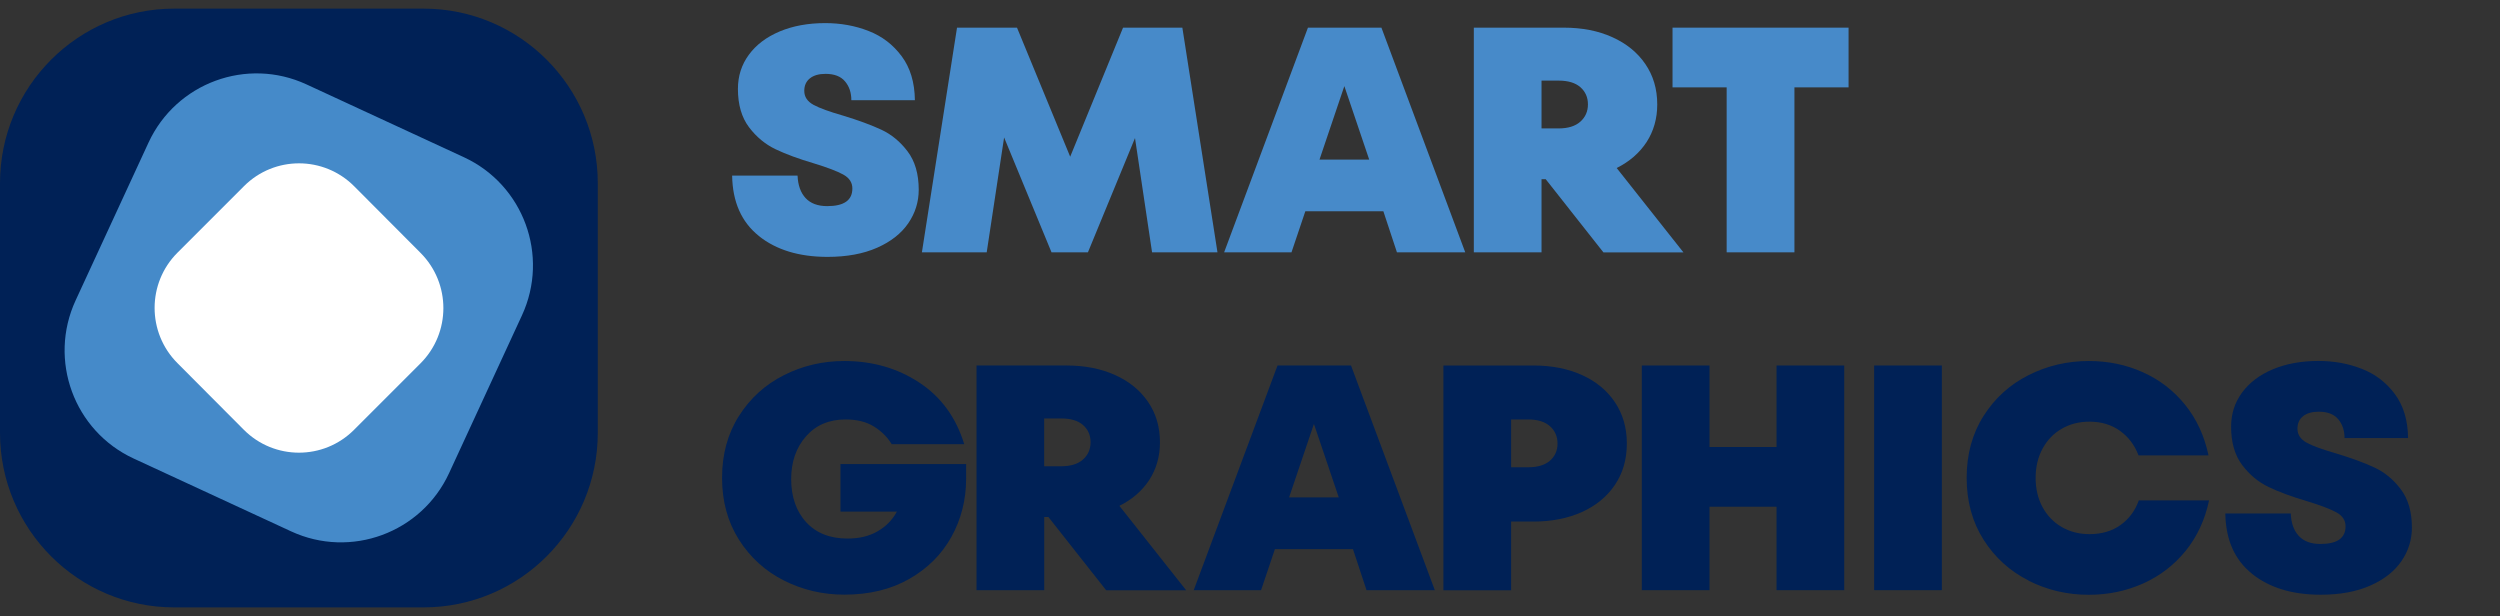
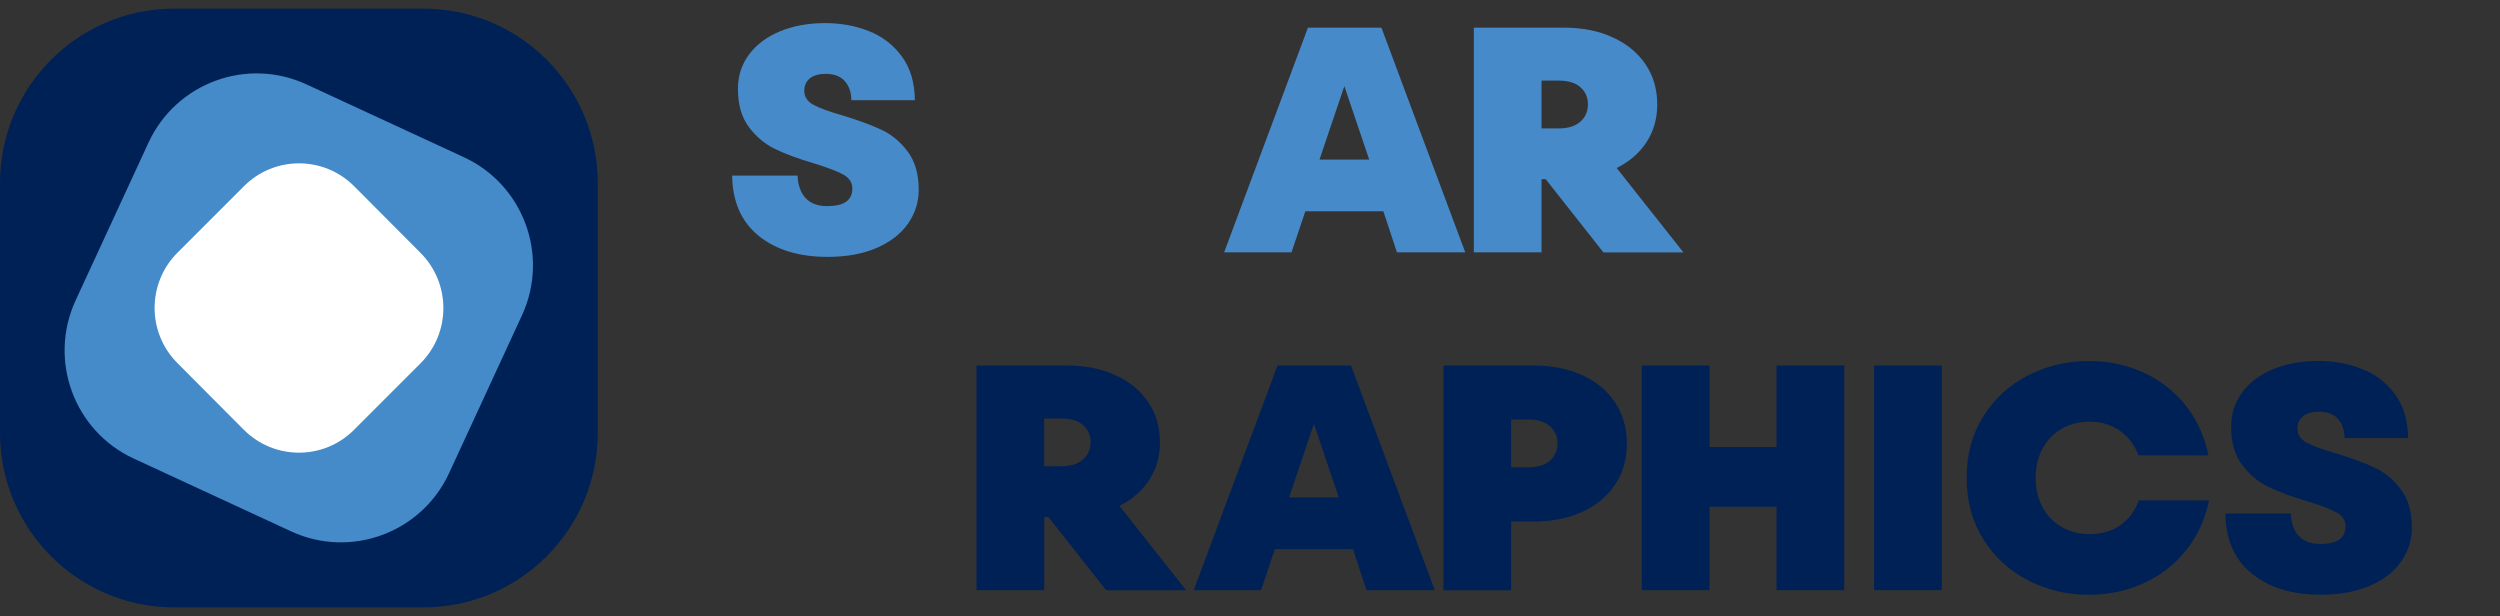
<svg xmlns="http://www.w3.org/2000/svg" width="568" height="140" viewBox="0 0 568 140" fill="none">
  <rect x="0" y="0" width="568" height="140" fill="#333333" stroke="none" />
  <path d="M172.415 53.608C168.463 50.448 166.434 45.874 166.342 39.904H181.205C181.297 42.092 181.907 43.793 183.036 45.009C184.166 46.224 185.798 46.832 187.95 46.832C191.765 46.832 193.657 45.495 193.657 42.821C193.657 41.453 192.955 40.405 191.566 39.646C190.178 38.886 187.965 38.05 184.944 37.124C181.48 36.106 178.565 35.027 176.23 33.918C173.881 32.794 171.867 31.138 170.187 28.92C168.509 26.701 167.655 23.8 167.655 20.199C167.655 17.282 168.479 14.699 170.142 12.436C171.806 10.172 174.14 8.41 177.131 7.149C180.136 5.888 183.586 5.25 187.492 5.25C191.002 5.25 194.297 5.842 197.35 7.042C200.402 8.227 202.903 10.142 204.857 12.77C206.81 15.398 207.818 18.725 207.863 22.767H193.427C193.427 21.065 192.955 19.637 191.993 18.497C191.047 17.358 189.567 16.781 187.568 16.781C186.058 16.781 184.867 17.115 184.013 17.799C183.159 18.482 182.731 19.424 182.731 20.64C182.731 22.007 183.433 23.055 184.822 23.815C186.211 24.575 188.453 25.38 191.52 26.261C195.03 27.324 197.944 28.403 200.234 29.466C202.523 30.53 204.521 32.171 206.2 34.389C207.879 36.607 208.734 39.509 208.734 43.109C208.734 45.874 207.939 48.427 206.353 50.736C204.765 53.045 202.416 54.899 199.287 56.282C196.159 57.664 192.405 58.363 188.011 58.363C181.571 58.363 176.368 56.783 172.415 53.623V53.608Z" fill="#478AC9" />
-   <path d="M268.631 6.283L276.611 57.33H261.749L257.873 31.366L247.176 57.33H238.905L228.133 31.229L224.18 57.33H209.455L217.435 6.283H231.062L243.147 35.605L255.157 6.283H268.631Z" fill="#478AC9" />
  <path d="M332.918 57.33H317.384L314.301 48.002H296.57L293.427 57.33H278.121L297.165 6.283H313.859L332.903 57.33H332.918ZM299.805 36.258H311.082L305.435 19.561L299.79 36.258H299.805Z" fill="#478AC9" />
  <path d="M364.288 57.33L351.181 40.709H350.235V57.33H334.853V6.283H355.285C359.436 6.283 363.114 6.997 366.302 8.44C369.492 9.868 372.01 11.904 373.81 14.532C375.611 17.161 376.526 20.214 376.526 23.724C376.526 26.93 375.717 29.77 374.116 32.262C372.497 34.739 370.239 36.714 367.31 38.172L382.477 57.345H364.319L364.288 57.33ZM350.235 18.315V29.178H354.11C356.261 29.178 357.909 28.662 359.055 27.643C360.198 26.626 360.779 25.304 360.779 23.709C360.779 22.113 360.198 20.807 359.055 19.804C357.909 18.802 356.261 18.315 354.11 18.315H350.235Z" fill="#478AC9" />
-   <path d="M407.678 57.33H392.297V19.85H379.998V6.283H419.993V19.85H407.694V57.33H407.678Z" fill="#478AC9" />
-   <path d="M190.94 105.434H219.506V108.715C219.506 113.531 218.391 117.938 216.179 121.949C213.951 125.959 210.762 129.15 206.581 131.535C202.4 133.92 197.486 135.105 191.824 135.105C186.942 135.105 182.379 134.042 178.122 131.9C173.879 129.758 170.462 126.674 167.898 122.632C165.334 118.591 164.053 113.911 164.053 108.564C164.053 103.216 165.334 98.522 167.898 94.495C170.462 90.454 173.865 87.371 178.122 85.228C182.364 83.086 186.942 82.022 191.824 82.022C198.218 82.022 203.895 83.648 208.854 86.915C213.814 90.166 217.216 94.845 219.078 100.922H202.598C201.622 99.311 200.278 97.975 198.569 96.911C196.86 95.847 194.709 95.301 192.13 95.301C188.376 95.301 185.37 96.577 183.127 99.129C180.883 101.682 179.754 104.933 179.754 108.867C179.754 112.803 180.883 116.16 183.158 118.637C185.431 121.113 188.559 122.359 192.573 122.359C195.212 122.359 197.486 121.812 199.378 120.718C201.286 119.624 202.75 118.136 203.773 116.236H190.954V105.45L190.94 105.434Z" fill="#002156" />
  <path d="M251.304 134.086L238.196 117.467H237.25V134.086H221.869V83.04H242.301C246.452 83.04 250.129 83.754 253.319 85.198C256.523 86.626 259.025 88.661 260.826 91.29C262.627 93.918 263.542 96.971 263.542 100.481C263.542 103.687 262.734 106.527 261.131 109.019C259.514 111.496 257.256 113.47 254.325 114.93L269.493 134.102H251.335L251.304 134.086ZM237.235 95.073V105.935H241.111C243.262 105.935 244.91 105.419 246.055 104.401C247.199 103.382 247.779 102.061 247.779 100.466C247.779 98.87 247.199 97.564 246.055 96.562C244.91 95.558 243.262 95.073 241.111 95.073H237.235Z" fill="#002156" />
  <path d="M326.008 134.086H310.473L307.391 124.758H289.66L286.517 134.086H271.211L290.254 83.04H306.949L325.993 134.086H326.008ZM292.895 113.015H304.171L298.525 96.318L292.879 113.015H292.895Z" fill="#002156" />
  <path d="M348.377 83.04C352.528 83.04 356.205 83.754 359.395 85.198C362.583 86.626 365.101 88.691 366.902 91.366C368.702 94.039 369.617 97.169 369.617 100.77C369.617 104.37 368.717 107.5 366.902 110.174C365.101 112.848 362.583 114.899 359.395 116.342C356.189 117.77 352.528 118.5 348.377 118.5H343.326V134.102H327.945V83.055H348.377V83.04ZM347.202 106.163C349.354 106.163 351.002 105.662 352.146 104.674C353.291 103.671 353.87 102.38 353.87 100.77C353.87 99.159 353.291 97.853 352.146 96.834C351.002 95.817 349.354 95.3 347.202 95.3H343.326V106.163H347.202Z" fill="#002156" />
  <path d="M403.628 101.56V83.04H419.01V134.086H403.628V115.127H388.399V134.086H373.018V83.04H388.399V101.56H403.628Z" fill="#002156" />
  <path d="M441.186 134.086H425.805V83.04H441.186V134.086Z" fill="#002156" />
  <path d="M460.893 131.9C456.651 129.758 453.233 126.674 450.669 122.632C448.105 118.591 446.824 113.911 446.824 108.564C446.824 103.216 448.105 98.522 450.669 94.495C453.233 90.454 456.635 87.371 460.893 85.228C465.135 83.086 469.712 82.022 474.595 82.022C478.991 82.022 483.08 82.873 486.864 84.575C490.648 86.276 493.854 88.738 496.463 91.974C499.072 95.21 500.842 99.038 501.772 103.459H485.872C484.987 101.119 483.583 99.266 481.661 97.883C479.738 96.501 477.419 95.802 474.733 95.802C472.383 95.802 470.292 96.334 468.431 97.412C466.569 98.476 465.119 99.995 464.067 101.94C463.014 103.884 462.495 106.102 462.495 108.579C462.495 111.055 463.014 113.274 464.067 115.218C465.119 117.162 466.569 118.667 468.431 119.745C470.292 120.81 472.383 121.356 474.733 121.356C477.51 121.356 479.875 120.658 481.798 119.274C483.72 117.892 485.109 116.023 485.934 113.698H501.895C500.964 118.12 499.179 121.949 496.555 125.185C493.914 128.42 490.695 130.882 486.879 132.583C483.064 134.285 478.975 135.135 474.581 135.135C469.698 135.135 465.135 134.072 460.877 131.93L460.893 131.9Z" fill="#002156" />
  <path d="M511.667 130.366C507.715 127.206 505.686 122.632 505.594 116.662H520.457C520.548 118.85 521.159 120.551 522.288 121.766C523.417 122.982 525.05 123.589 527.202 123.589C531.016 123.589 532.909 122.253 532.909 119.579C532.909 118.211 532.207 117.163 530.818 116.403C529.43 115.643 527.217 114.808 524.195 113.881C520.731 112.864 517.817 111.785 515.482 110.675C513.133 109.551 511.119 107.895 509.439 105.677C507.761 103.459 506.907 100.558 506.907 96.957C506.907 94.039 507.731 91.457 509.394 89.193C511.056 86.93 513.392 85.167 516.383 83.906C519.388 82.645 522.838 82.007 526.744 82.007C530.253 82.007 533.549 82.599 536.601 83.8C539.653 84.985 542.155 86.899 544.109 89.527C546.062 92.156 547.069 95.483 547.115 99.525H532.679C532.679 97.823 532.207 96.394 531.245 95.255C530.299 94.115 528.819 93.538 526.819 93.538C525.31 93.538 524.119 93.873 523.265 94.556C522.41 95.24 521.983 96.182 521.983 97.397C521.983 98.765 522.685 99.812 524.074 100.572C525.462 101.332 527.705 102.138 530.772 103.019C534.282 104.082 537.196 105.161 539.485 106.224C541.775 107.287 543.773 108.928 545.452 111.147C547.131 113.365 547.984 116.267 547.984 119.867C547.984 122.632 547.191 125.185 545.605 127.495C544.017 129.803 541.668 131.657 538.539 133.039C535.411 134.422 531.657 135.121 527.262 135.121C520.823 135.121 515.619 133.541 511.667 130.38V130.366Z" fill="#002156" />
  <path d="M96.213 1.958H39.604C17.732 1.958 0 19.719 0 41.628V98.33C0 120.239 17.732 138 39.604 138H96.213C118.086 138 135.817 120.239 135.817 98.33V41.628C135.817 19.719 118.086 1.958 96.213 1.958Z" fill="#002156" />
  <path d="M33.738 32.407L17.184 68.242C10.913 81.819 16.815 97.908 30.367 104.178L66.138 120.725C79.69 126.994 95.761 121.071 102.033 107.494L118.586 71.659C124.858 58.081 118.956 41.993 105.403 35.723L69.633 19.175C56.081 12.906 40.01 18.83 33.738 32.407Z" fill="#458AC9" />
  <path d="M55.438 42.291L40.322 57.407C33.404 64.326 33.394 75.555 40.301 82.489L55.392 97.639C62.299 104.573 73.506 104.586 80.425 97.667L95.541 82.551C102.459 75.633 102.469 64.403 95.562 57.469L80.47 42.319C73.564 35.386 62.356 35.373 55.438 42.291Z" fill="white" />
</svg>